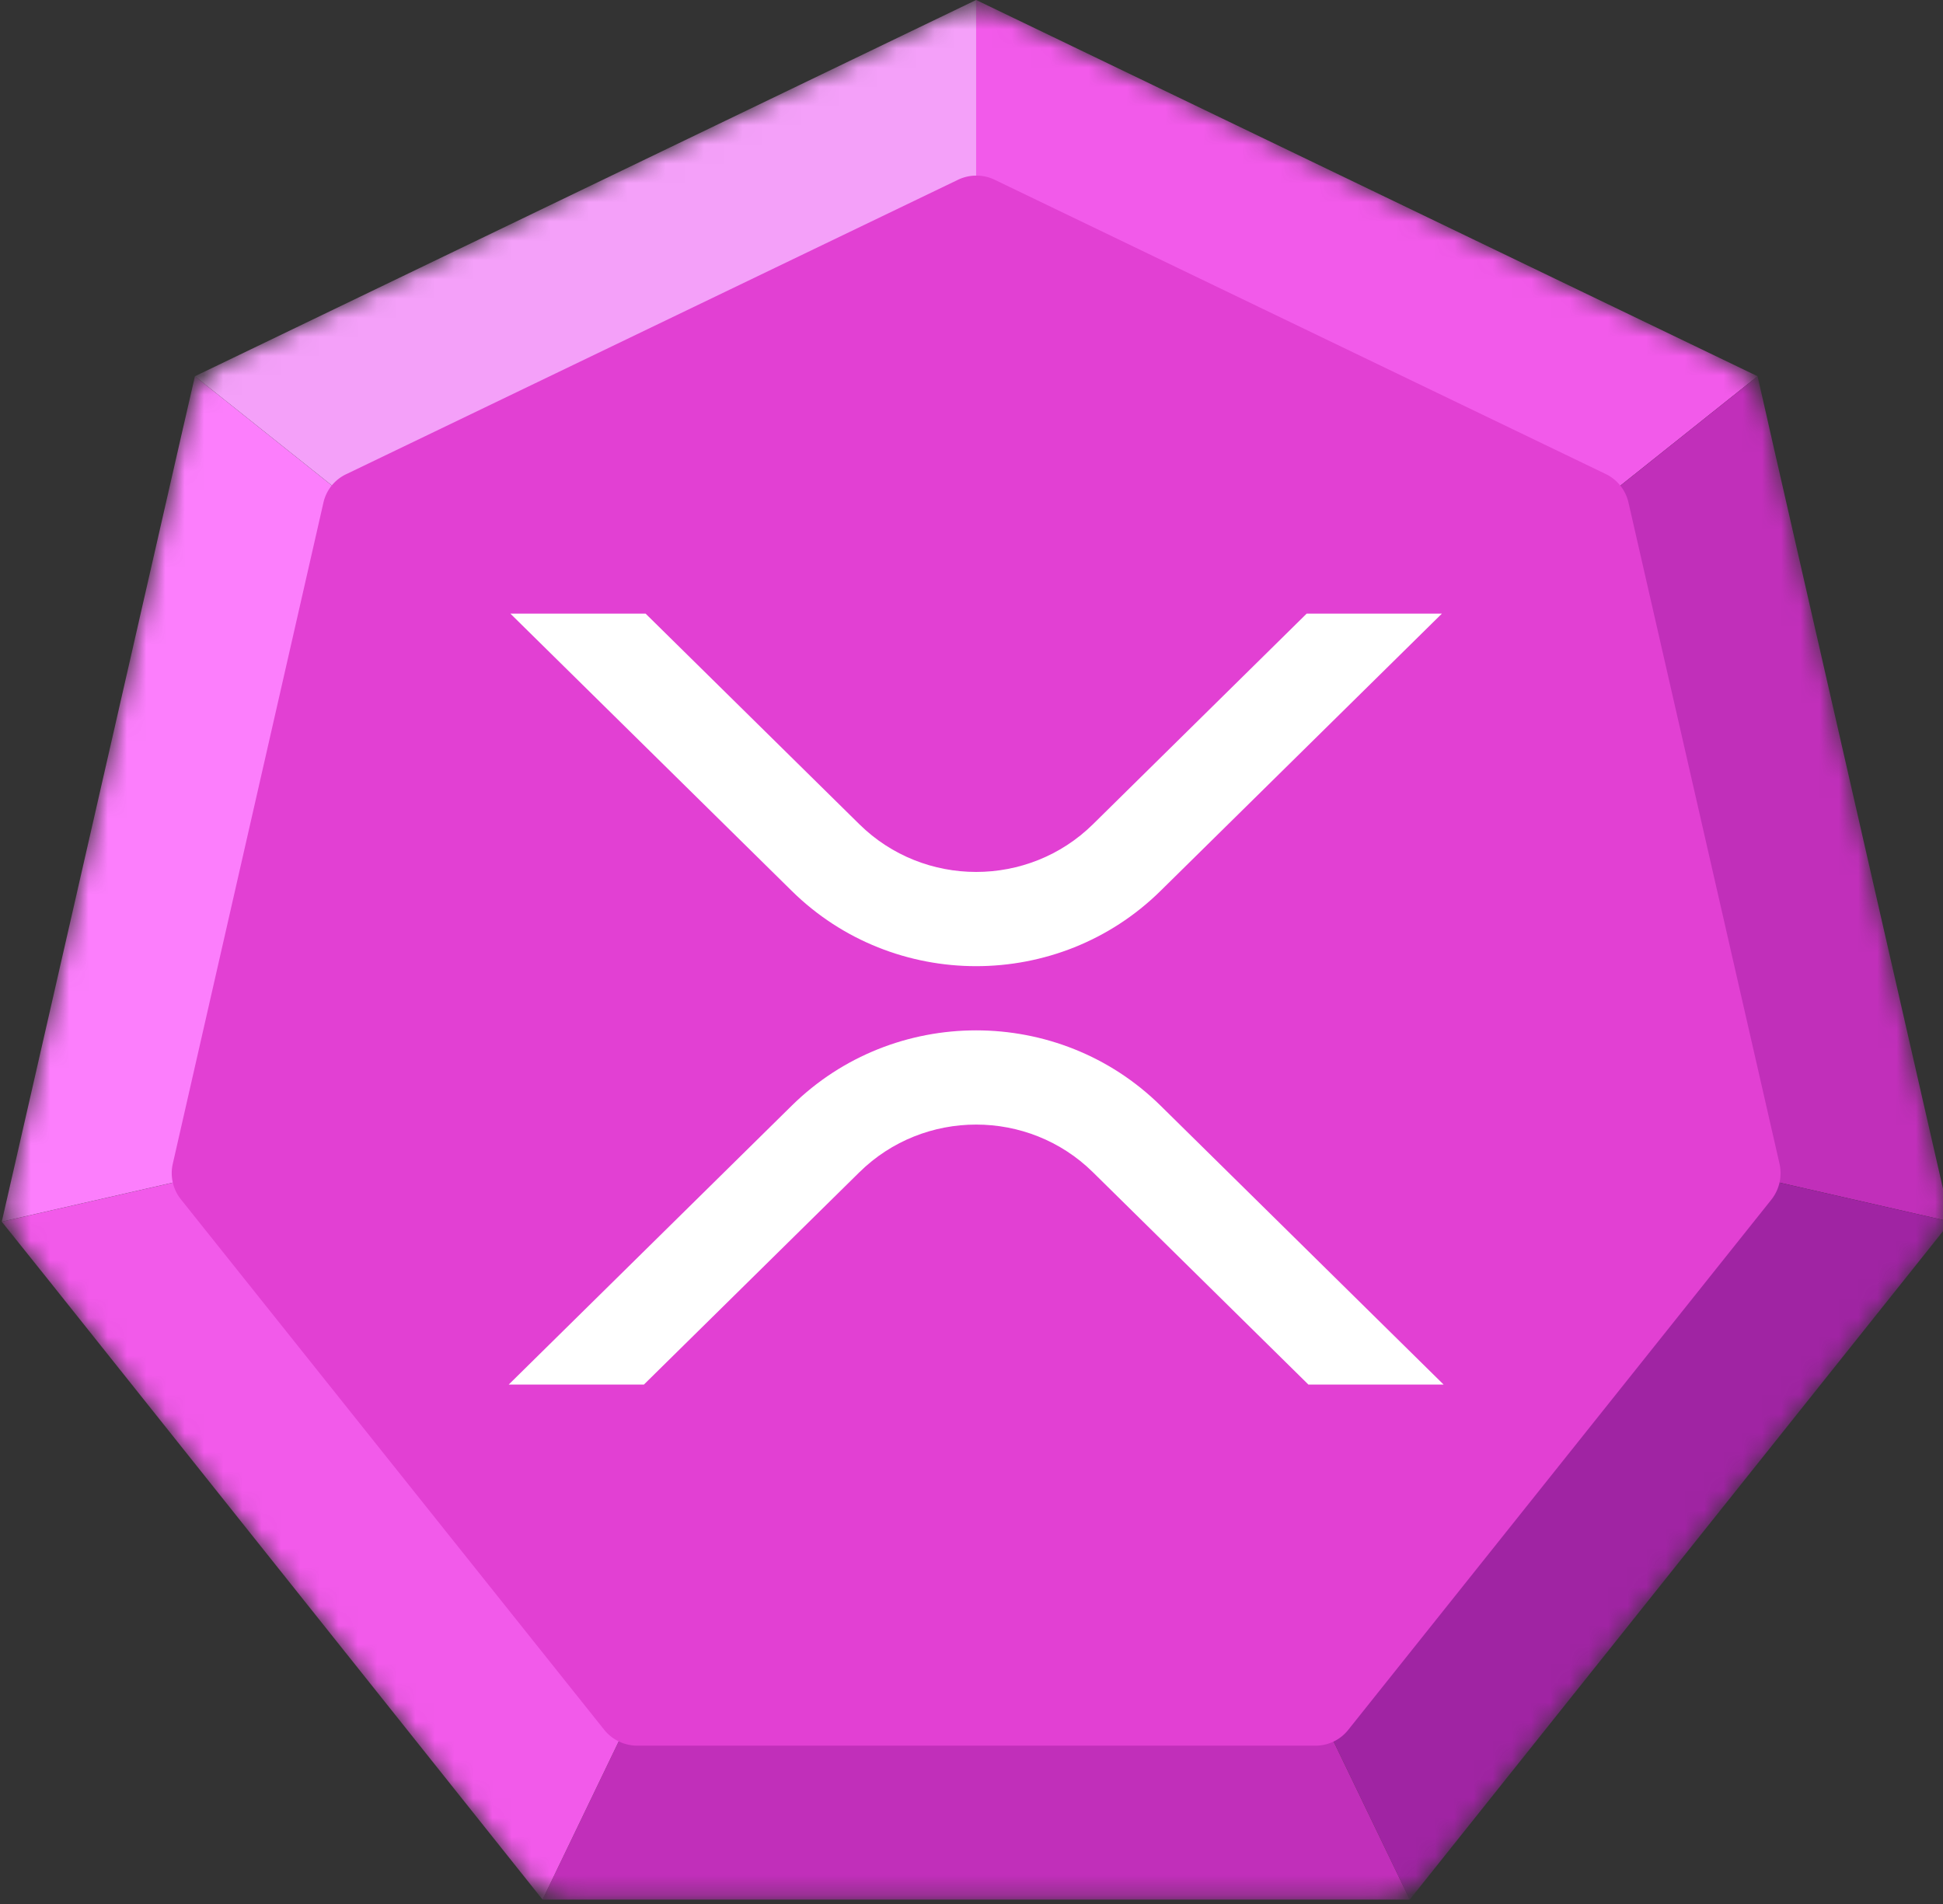
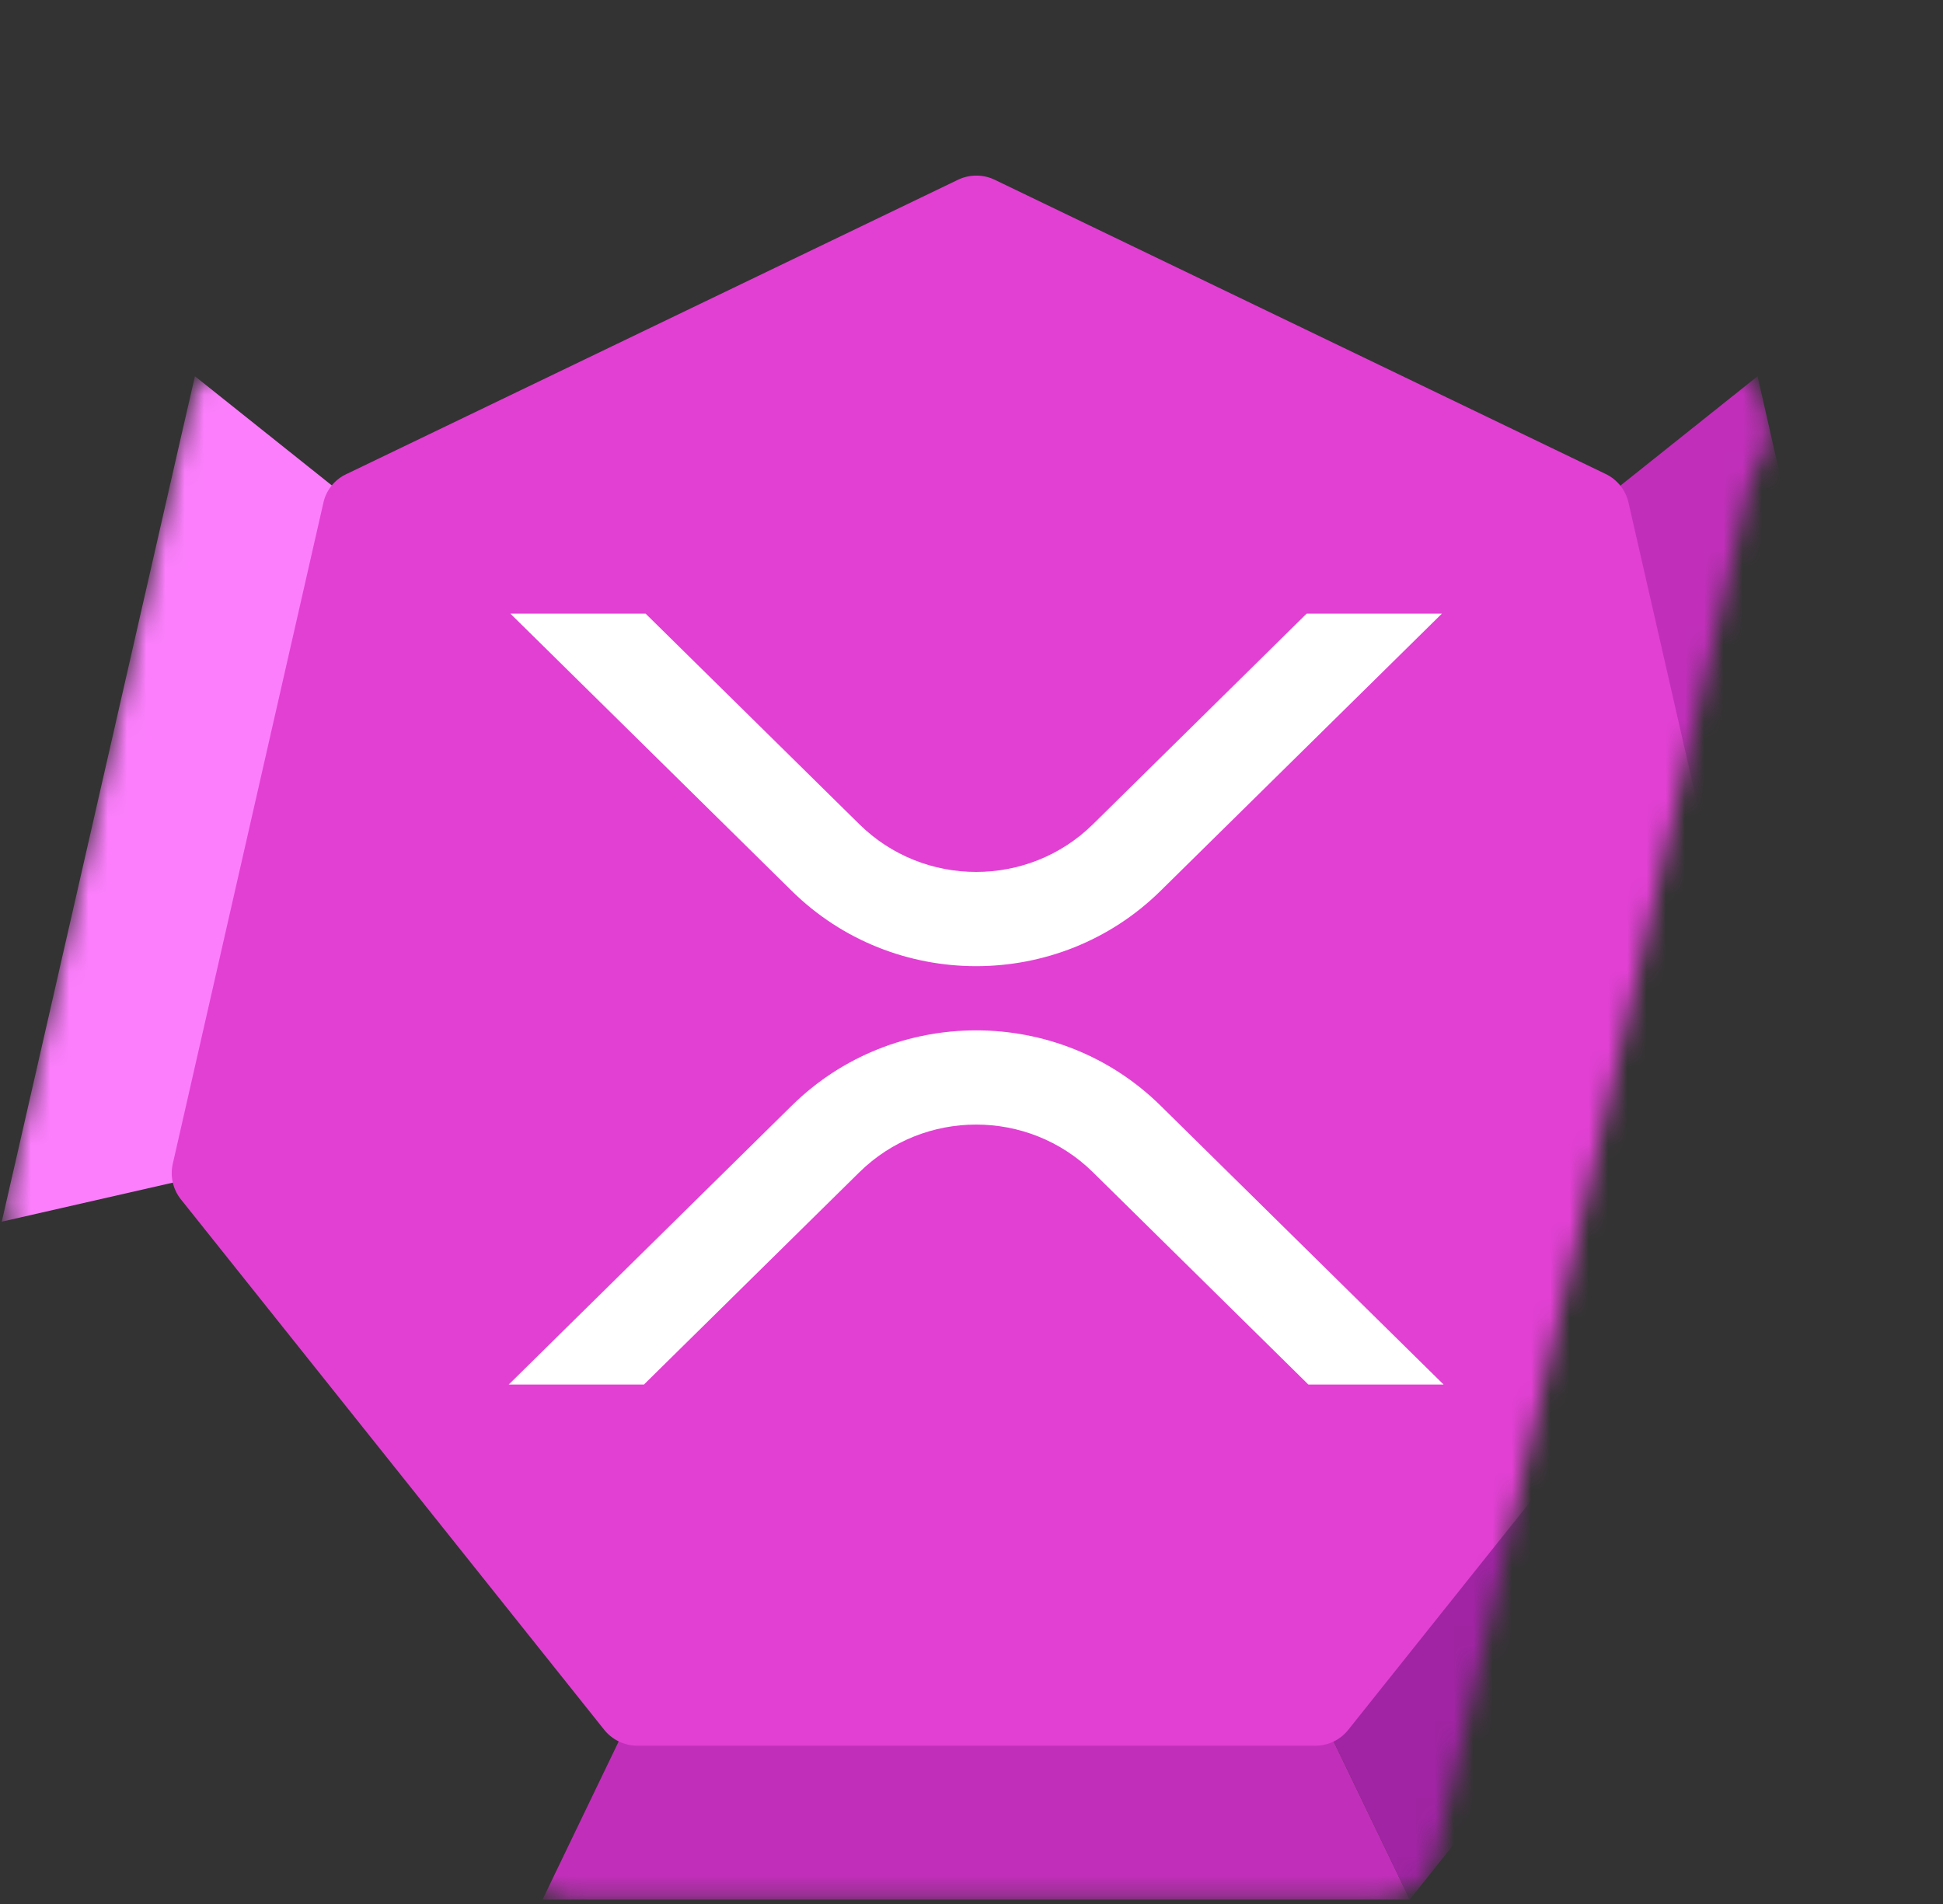
<svg xmlns="http://www.w3.org/2000/svg" width="101" height="99" id="eb4fJ1cgUpu1" shape-rendering="geometricPrecision" text-rendering="geometricPrecision">
  <rect width="100%" height="100%" fill="#333333" stroke="none" />
  <style>@keyframes eb4fJ1cgUpu14_to__to{0%,10%{transform:translate(14.534px,15.265px)}35%{transform:translate(3.762px,59.215px)}60%{transform:translate(30.806px,94.455px)}85%,to{transform:translate(79.689px,94.456px)}}@keyframes eb4fJ1cgUpu14_tr__tr{0%,10%{transform:rotate(-5.035deg)}30%{transform:rotate(-17.977deg)}60%{transform:rotate(-63.943deg)}65%{transform:rotate(-56.23deg)}85%,to{transform:rotate(-60deg)}}@keyframes eb4fJ1cgUpu14_c_o{0%,10%,85%,to{opacity:0}25%,65%{opacity:.7}}@keyframes eb4fJ1cgUpu21_to__to{0%,10%{transform:translate(9.142px,7.213px)}85%,to{transform:translate(96.296px,94.367px)}}@keyframes eb4fJ1cgUpu21_c_o{0%,10%,85%,to{opacity:0}25%,65%{opacity:.98}}@keyframes eb4fJ1cgUpu26_tr__tr{0%,70%{transform:translate(27.051px,32.318px) rotate(0deg)}95%,to{transform:translate(27.051px,32.318px) rotate(160deg)}}@keyframes eb4fJ1cgUpu26_ts__ts{0%,70%,95%,to{transform:scale(0,0)}85%{transform:scale(1,1)}}@keyframes eb4fJ1cgUpu26_c_o{0%,70%,95%,to{opacity:0}85%{opacity:1}}@keyframes eb4fJ1cgUpu27_tr__tr{0%,58%{transform:translate(75.446px,71.854px) rotate(0deg)}88%,to{transform:translate(75.446px,71.854px) rotate(160deg)}}@keyframes eb4fJ1cgUpu27_ts__ts{0%,58%,88%,to{transform:scale(0,0)}75%{transform:scale(1,1)}}@keyframes eb4fJ1cgUpu27_c_o{0%,58%,88%,to{opacity:0}73%{opacity:1}}@keyframes eb4fJ1cgUpu28_to__to{0%,10%{transform:translate(17.964px,25.974px)}40%{transform:translate(9.861px,61.878px)}65%{transform:translate(30.851px,91.325px)}85%,to{transform:translate(70.679px,91.057px)}}@keyframes eb4fJ1cgUpu28_tr__tr{0%,10%{transform:rotate(0deg)}85%,to{transform:rotate(720deg)}}@keyframes eb4fJ1cgUpu28_ts__ts{0%,10%,85%,to{transform:scale(0,0)}35%,65%{transform:scale(1,1)}}@keyframes eb4fJ1cgUpu28_c_o{0%,10%,85%,to{opacity:0}40%,65%{opacity:1}}</style>
  <g id="eb4fJ1cgUpu2" transform="translate(.092)" mask="url(#eb4fJ1cgUpu18)">
    <g id="eb4fJ1cgUpu3">
-       <path id="eb4fJ1cgUpu4" d="m91.27 19.559-40.62 32.39V-.001l3.47 1.67 33.68 16.22 3.47 1.67z" fill="#F25AEA" stroke="none" stroke-width="1" stroke-miterlimit="1" />
      <path id="eb4fJ1cgUpu5" d="m101.3 63.509-50.65-11.56 40.62-32.39.85 3.75 8.32 36.44.86 3.76z" fill="#C12FBA" stroke="none" stroke-width="1" stroke-miterlimit="1" />
      <path id="eb4fJ1cgUpu6" d="m101.3 63.51-2.4 3.01-23.31 29.22-2.4 3.01-22.54-46.8 50.65 11.56z" fill="#A024A3" stroke="none" stroke-width="1" stroke-miterlimit="1" />
      <path id="eb4fJ1cgUpu7" d="M73.19 98.75H28.11l22.54-46.8 22.54 46.8z" fill="#C12FBA" stroke="none" stroke-width="1" stroke-miterlimit="1" />
-       <path id="eb4fJ1cgUpu8" d="m50.65 51.95-22.54 46.8-2.4-3.01-23.3-29.22L0 63.51l50.65-11.56z" fill="#F25AEA" stroke="none" stroke-width="1" stroke-miterlimit="1" />
      <path id="eb4fJ1cgUpu9" d="M50.65 51.949 0 63.509l.86-3.76 8.32-36.44.86-3.75 40.61 32.39z" fill="#FC7EFC" stroke="none" stroke-width="1" stroke-miterlimit="1" />
-       <path id="eb4fJ1cgUpu10" d="M50.65-.001v51.95l-40.61-32.39 3.47-1.67 33.67-16.22 3.47-1.67z" fill="#F4A0F9" stroke="none" stroke-width="1" stroke-miterlimit="1" />
      <path id="eb4fJ1cgUpu11" d="m49.72 9.339-31.79 15.3a2.16 2.16 0 0 0-1.21 1.49l-7.83 34.37a2.19 2.19 0 0 0 .43 1.86l22 27.57a2.21 2.21 0 0 0 1.72.82h35.24a2.17 2.17 0 0 0 1.71-.82l22-27.57a2.22 2.22 0 0 0 .42-1.86l-7.85-34.37a2.19 2.19 0 0 0-1.19-1.49L51.6 9.339a2.21 2.21 0 0 0-1.88 0z" fill="#E240D3" stroke="none" stroke-width="1" stroke-miterlimit="1" />
      <path id="eb4fJ1cgUpu12" d="M67.83 31.901h7.028L60.234 46.313c-5.294 5.218-13.876 5.218-19.17 0L26.44 31.901h7.028L44.58 42.85c3.352 3.304 8.788 3.304 12.141 0L67.83 31.9zM33.38 71.977h-7.028l14.713-14.5c5.295-5.218 13.876-5.218 19.17 0l14.714 14.5h-7.028l-11.2-11.037c-3.352-3.305-8.788-3.305-12.142 0l-11.2 11.037z" fill="#FFF" stroke="none" stroke-width="1" stroke-miterlimit="1" />
      <g id="eb4fJ1cgUpu13" mask="url(#eb4fJ1cgUpu16)">
        <mask id="eb4fJ1cgUpu16" mask-type="alpha">
-           <path id="eb4fJ1cgUpu17" d="M17.168 25.22a2.16 2.16 0 0 0-.449.91L8.89 60.498a2.19 2.19 0 0 0 .43 1.86l22 27.57a2.21 2.21 0 0 0 1.72.82h35.24a2.17 2.17 0 0 0 .95-.213l.018-.01 3.952 8.206H28.12l-25.7-32.23-2.41-3.01 10.04-43.951 7.12 5.679z" clip-rule="evenodd" fill="#FC7EFC" fill-rule="evenodd" stroke="none" stroke-width="1" stroke-miterlimit="1" />
-         </mask>
+           </mask>
      </g>
    </g>
    <mask id="eb4fJ1cgUpu18" mask-type="alpha">
-       <path id="eb4fJ1cgUpu19" d="M11.844 18.717 48.907.844A4 4 0 0 1 52.38.842l37.157 17.874a4 4 0 0 1 2.166 2.715l9.169 40.199a3.999 3.999 0 0 1-.774 3.385L74.384 97.227a4 4 0 0 1-3.126 1.504H30.013a4 4 0 0 1-3.128-1.507L1.21 64.998a4 4 0 0 1-.77-3.389l9.243-40.185a4 4 0 0 1 2.16-2.707z" fill="#C4C4C4" stroke="none" stroke-width="1" stroke-miterlimit="1" />
+       <path id="eb4fJ1cgUpu19" d="M11.844 18.717 48.907.844A4 4 0 0 1 52.38.842l37.157 17.874a4 4 0 0 1 2.166 2.715a3.999 3.999 0 0 1-.774 3.385L74.384 97.227a4 4 0 0 1-3.126 1.504H30.013a4 4 0 0 1-3.128-1.507L1.21 64.998a4 4 0 0 1-.77-3.389l9.243-40.185a4 4 0 0 1 2.16-2.707z" fill="#C4C4C4" stroke="none" stroke-width="1" stroke-miterlimit="1" />
    </mask>
  </g>
  <g id="eb4fJ1cgUpu20" transform="translate(.092)" mask="url(#eb4fJ1cgUpu24)">
    <mask id="eb4fJ1cgUpu24" mask-type="alpha">
      <path id="eb4fJ1cgUpu25" d="m49.72 9.36-31.79 15.3a2.16 2.16 0 0 0-1.21 1.49L8.89 60.52a2.19 2.19 0 0 0 .43 1.86l22 27.57a2.21 2.21 0 0 0 1.72.82h35.24a2.171 2.171 0 0 0 1.71-.82l22-27.57a2.22 2.22 0 0 0 .42-1.86l-7.85-34.37a2.192 2.192 0 0 0-1.19-1.49L51.6 9.36a2.21 2.21 0 0 0-1.88 0z" fill="#E240D3" stroke="none" stroke-width="1" stroke-miterlimit="1" />
    </mask>
  </g>
</svg>